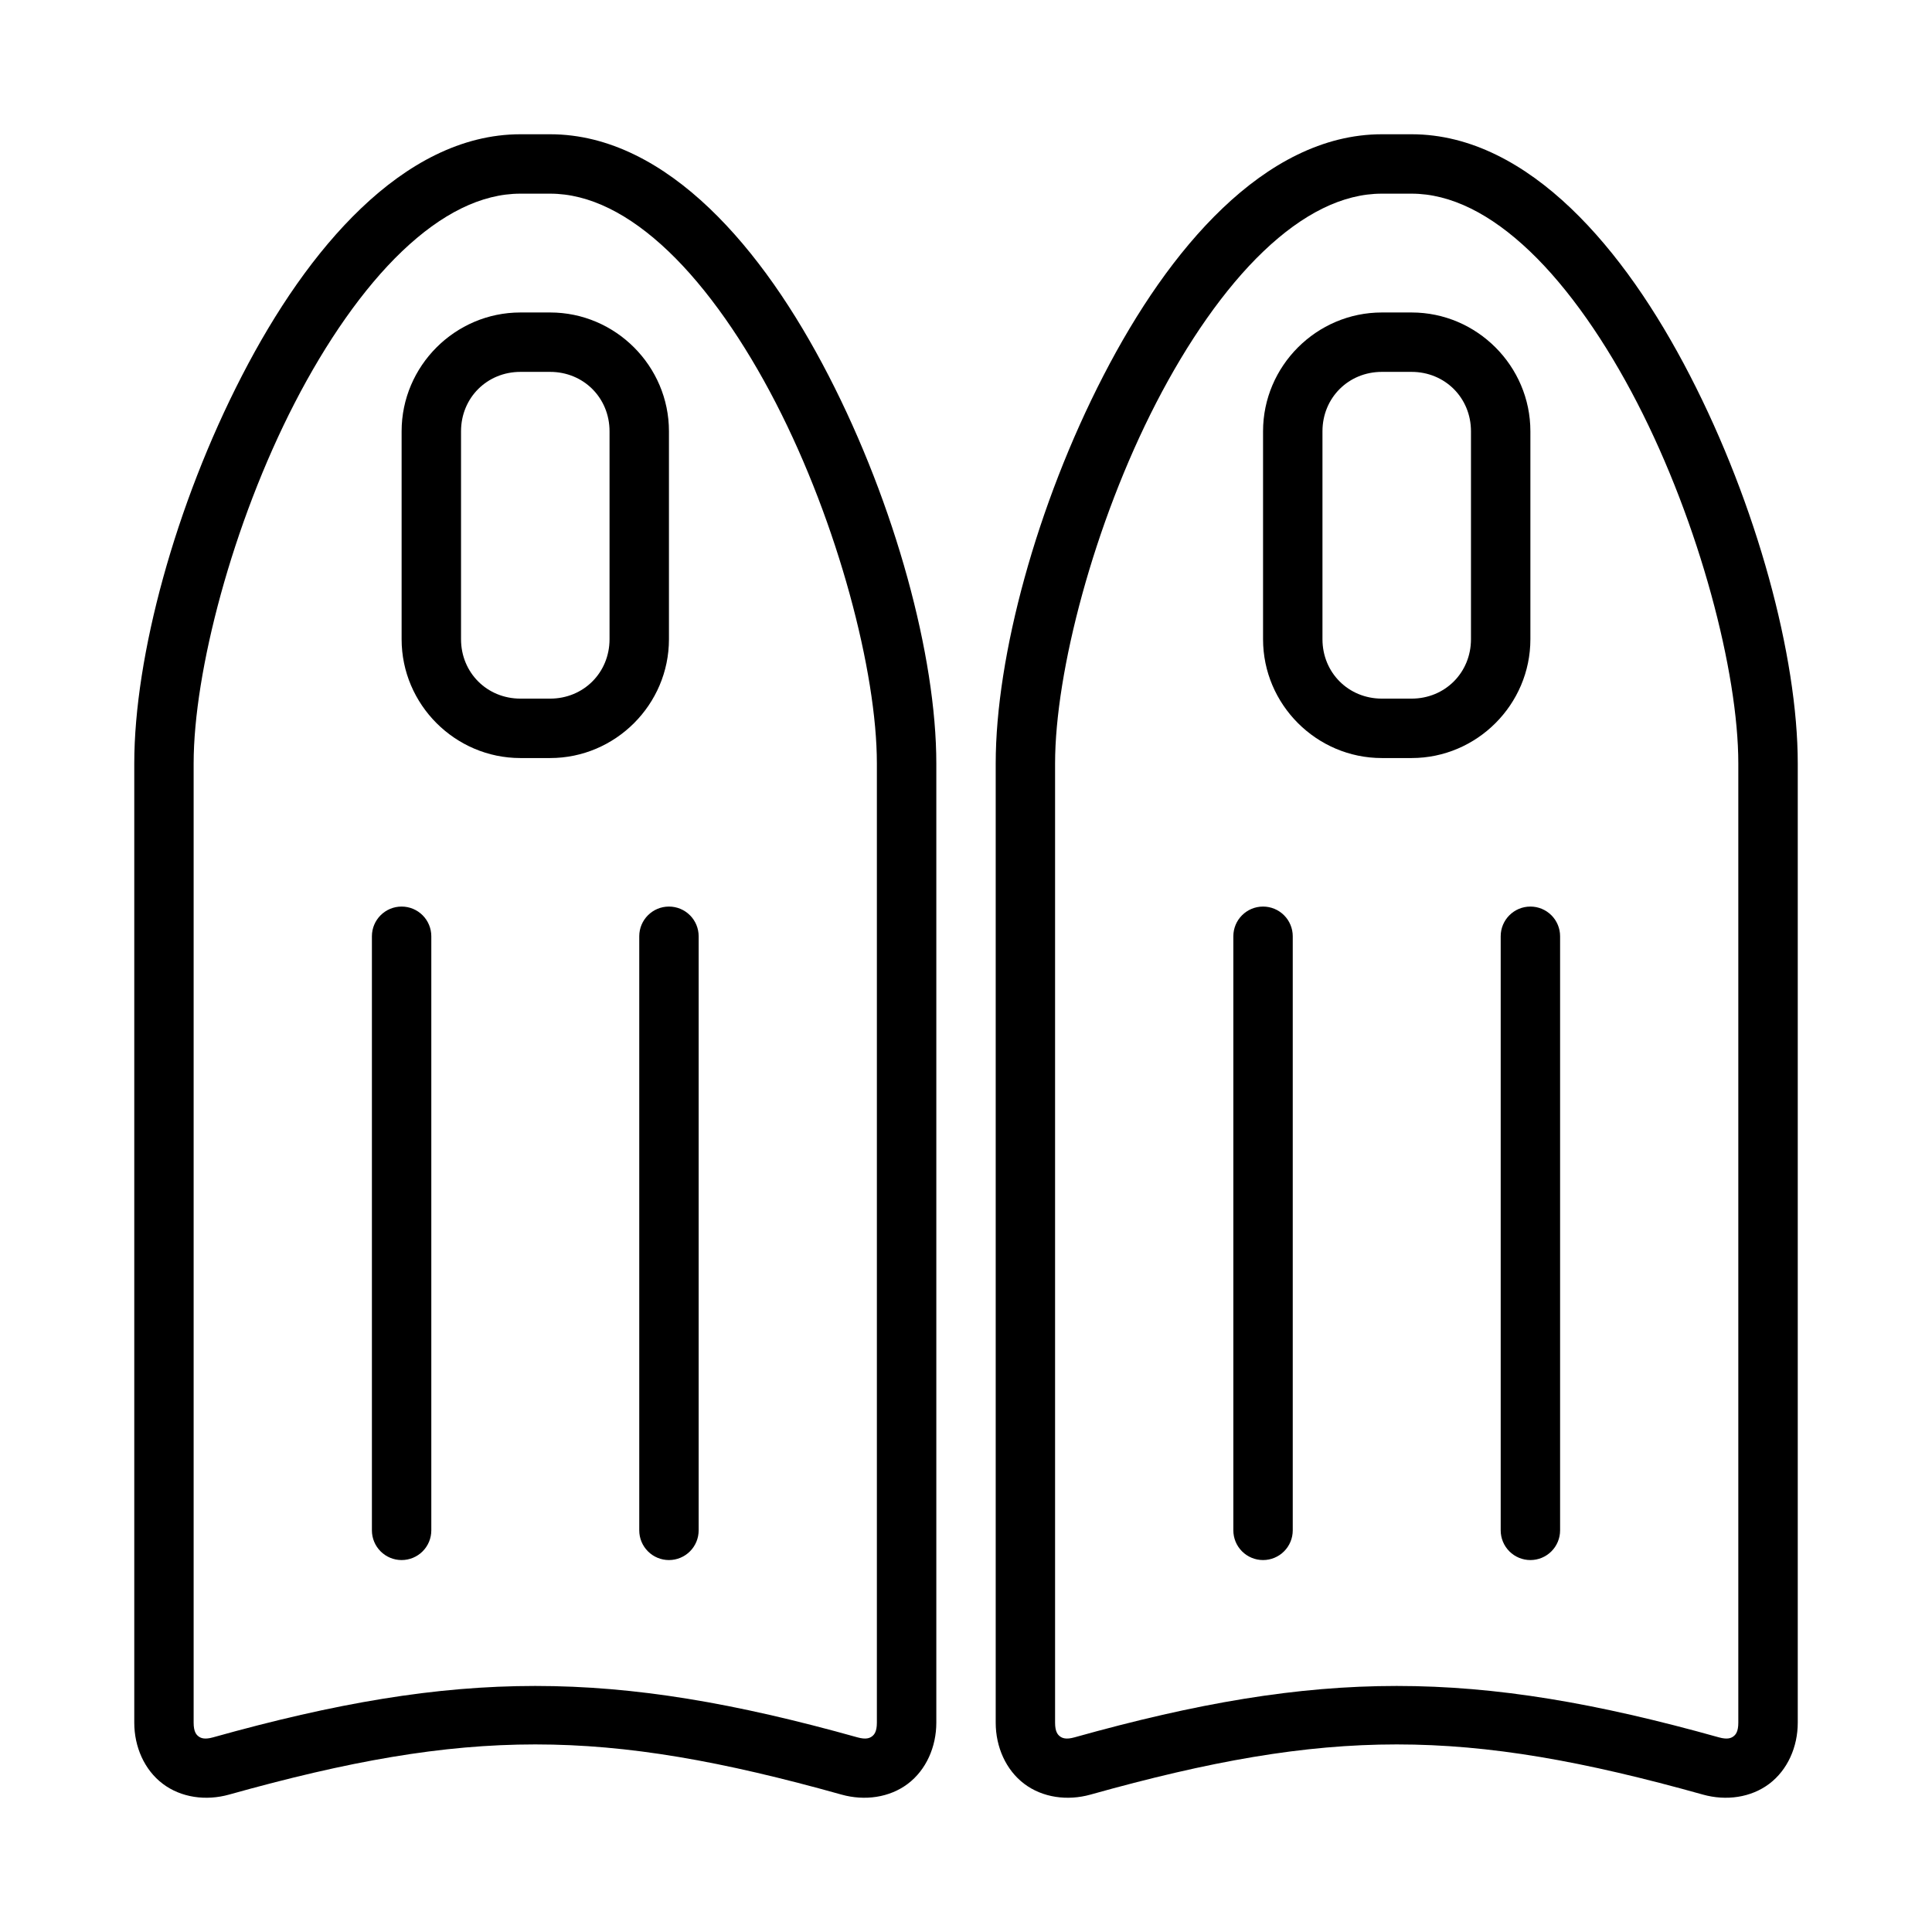
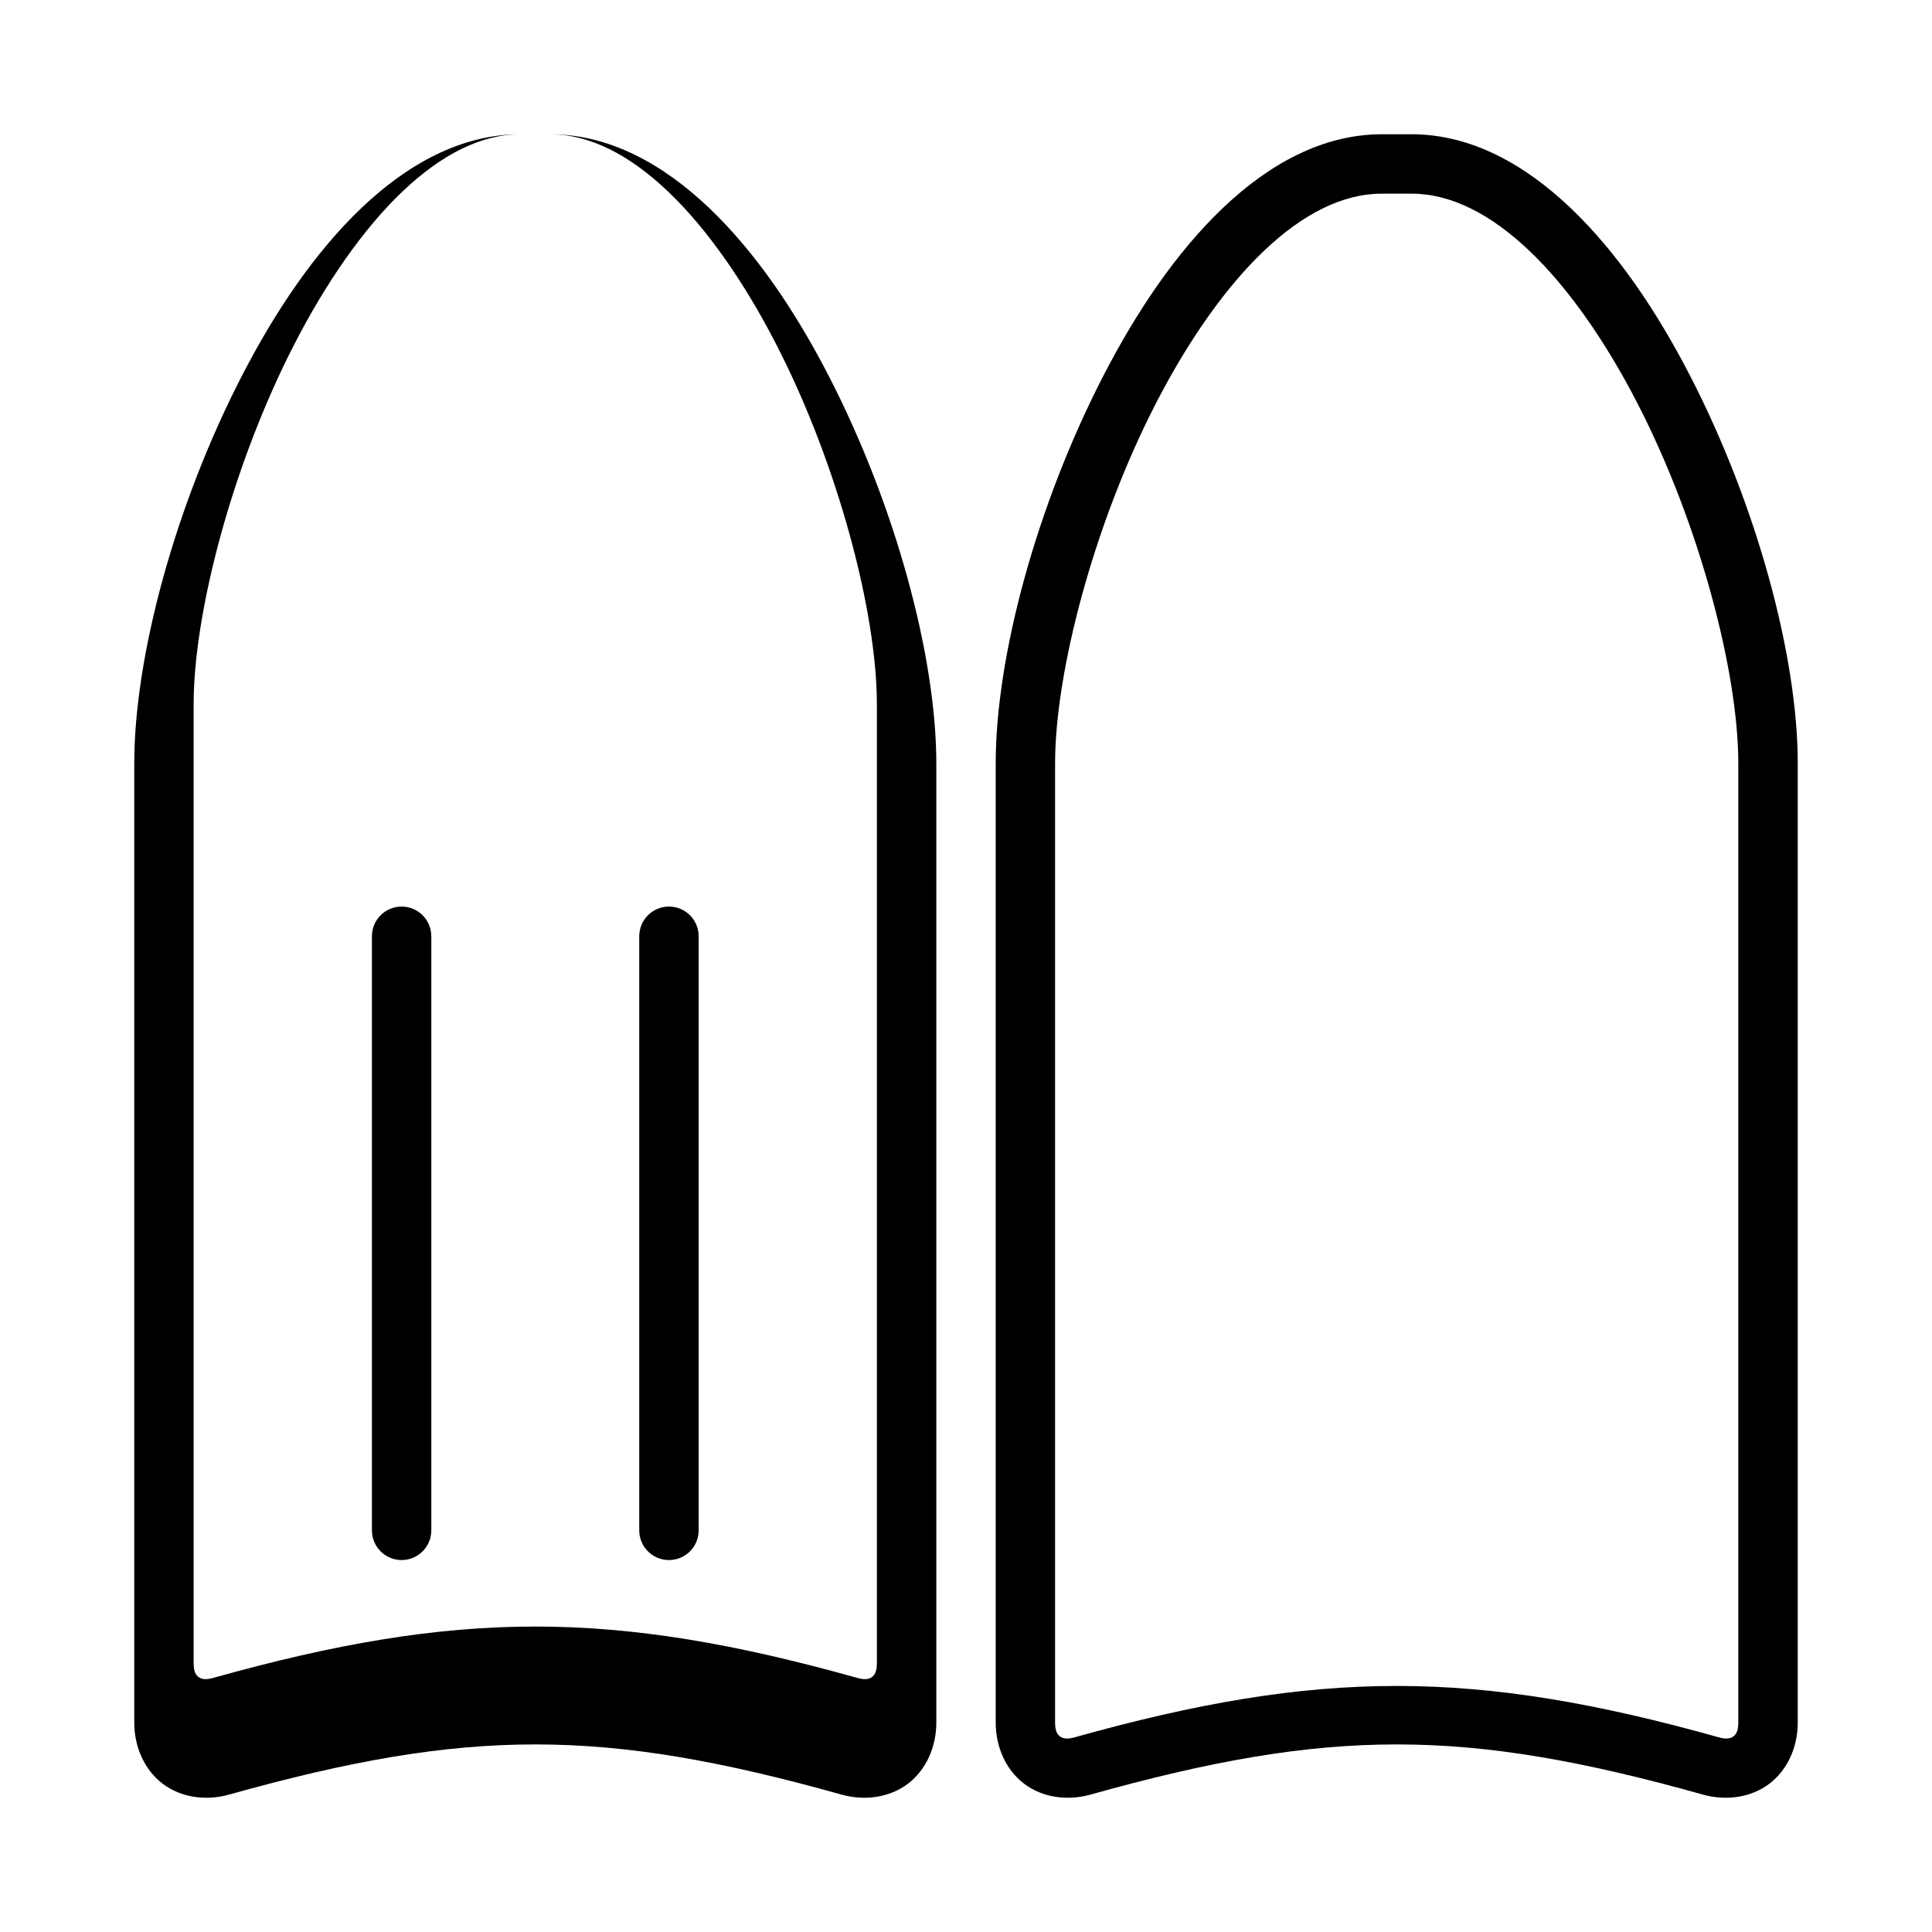
<svg xmlns="http://www.w3.org/2000/svg" fill="#000000" width="800px" height="800px" version="1.1" viewBox="144 144 512 512">
  <g>
-     <path d="m281.92 179.58c-15.715 0-29.984 7.945-42.203 19.605-12.219 11.656-22.75 27.238-31.582 44.359-17.664 34.238-28.551 74.352-28.551 102.79v254.2c0 6.406 2.688 12.52 7.551 16.191 4.859 3.672 11.445 4.574 17.574 2.859 63.305-17.727 98.992-17.727 162.3 0 6.129 1.715 12.711 0.812 17.574-2.859 4.859-3.672 7.551-9.785 7.551-16.191v-254.2c0-28.43-10.887-68.543-28.551-102.79-8.832-17.121-19.359-32.703-31.582-44.359-12.219-11.656-26.488-19.605-42.203-19.605zm0 15.742h7.871c10.371 0 20.949 5.348 31.336 15.254 10.383 9.906 20.195 24.156 28.457 40.176 16.527 32.035 26.797 71.359 26.797 95.574v254.2c0 2.371-0.688 3.172-1.293 3.629-0.605 0.457-1.594 0.891-3.844 0.262-64.875-18.164-105.91-18.164-170.79 0-2.25 0.629-3.238 0.195-3.844-0.262-0.605-0.457-1.293-1.258-1.293-3.629v-254.2c0-24.215 10.273-63.539 26.797-95.574 8.262-16.02 18.074-30.27 28.457-40.176 10.383-9.906 20.965-15.254 31.336-15.254z" />
-     <path d="m281.92 226.81c-17.309 0-31.488 14.18-31.488 31.488v55.105c0 17.309 14.18 31.488 31.488 31.488h7.871c17.309 0 31.488-14.18 31.488-31.488v-55.105c0-17.309-14.18-31.488-31.488-31.488zm0 15.742h7.871c8.859 0 15.742 6.887 15.742 15.742v55.105c0 8.859-6.887 15.742-15.742 15.742h-7.871c-8.859 0-15.742-6.887-15.742-15.742v-55.105c0-8.859 6.887-15.742 15.742-15.742z" />
+     <path d="m281.92 179.58c-15.715 0-29.984 7.945-42.203 19.605-12.219 11.656-22.75 27.238-31.582 44.359-17.664 34.238-28.551 74.352-28.551 102.79v254.2c0 6.406 2.688 12.52 7.551 16.191 4.859 3.672 11.445 4.574 17.574 2.859 63.305-17.727 98.992-17.727 162.3 0 6.129 1.715 12.711 0.812 17.574-2.859 4.859-3.672 7.551-9.785 7.551-16.191v-254.2c0-28.43-10.887-68.543-28.551-102.79-8.832-17.121-19.359-32.703-31.582-44.359-12.219-11.656-26.488-19.605-42.203-19.605zh7.871c10.371 0 20.949 5.348 31.336 15.254 10.383 9.906 20.195 24.156 28.457 40.176 16.527 32.035 26.797 71.359 26.797 95.574v254.2c0 2.371-0.688 3.172-1.293 3.629-0.605 0.457-1.594 0.891-3.844 0.262-64.875-18.164-105.91-18.164-170.79 0-2.25 0.629-3.238 0.195-3.844-0.262-0.605-0.457-1.293-1.258-1.293-3.629v-254.2c0-24.215 10.273-63.539 26.797-95.574 8.262-16.02 18.074-30.27 28.457-40.176 10.383-9.906 20.965-15.254 31.336-15.254z" />
    <path d="m250.43 384.25c-4.348 0-7.871 3.523-7.871 7.871v157.44c0 2.09 0.828 4.09 2.305 5.566 1.477 1.477 3.481 2.305 5.566 2.305 2.09 0 4.09-0.828 5.566-2.305 1.477-1.477 2.305-3.477 2.305-5.566v-157.44c0-2.086-0.828-4.09-2.305-5.566-1.477-1.477-3.477-2.305-5.566-2.305z" />
    <path d="m321.28 384.25c-4.348 0-7.871 3.523-7.871 7.871v157.44c0 2.09 0.828 4.09 2.305 5.566 1.477 1.477 3.481 2.305 5.566 2.305 2.09 0 4.09-0.828 5.566-2.305 1.477-1.477 2.305-3.477 2.305-5.566v-157.44c0-2.086-0.828-4.09-2.305-5.566-1.477-1.477-3.477-2.305-5.566-2.305z" />
    <path d="m510.21 179.58c-15.715 0-29.984 7.945-42.203 19.605-12.219 11.656-22.75 27.238-31.582 44.359-17.664 34.238-28.551 74.352-28.551 102.79v254.2c0 6.406 2.688 12.52 7.551 16.191 4.859 3.672 11.445 4.574 17.574 2.859 63.305-17.727 98.992-17.727 162.3 0 6.129 1.715 12.711 0.812 17.574-2.859 4.859-3.672 7.551-9.785 7.551-16.191v-254.2c0-28.43-10.887-68.543-28.551-102.79-8.832-17.121-19.359-32.703-31.582-44.359-12.219-11.656-26.488-19.605-42.203-19.605zm0 15.742h7.871c10.371 0 20.949 5.348 31.336 15.254 10.383 9.906 20.195 24.156 28.457 40.176 16.527 32.035 26.797 71.359 26.797 95.574v254.2c0 2.371-0.688 3.172-1.293 3.629-0.605 0.457-1.594 0.891-3.844 0.262-64.875-18.164-105.91-18.164-170.79 0-2.25 0.629-3.238 0.195-3.844-0.262-0.605-0.457-1.293-1.258-1.293-3.629v-254.2c0-24.215 10.273-63.539 26.797-95.574 8.262-16.02 18.074-30.27 28.457-40.176 10.383-9.906 20.965-15.254 31.336-15.254z" />
-     <path d="m510.21 226.81c-17.309 0-31.488 14.18-31.488 31.488v55.105c0 17.309 14.18 31.488 31.488 31.488h7.871c17.309 0 31.488-14.18 31.488-31.488v-55.105c0-17.309-14.18-31.488-31.488-31.488zm0 15.742h7.871c8.859 0 15.742 6.887 15.742 15.742v55.105c0 8.859-6.887 15.742-15.742 15.742h-7.871c-8.859 0-15.742-6.887-15.742-15.742v-55.105c0-8.859 6.887-15.742 15.742-15.742z" />
-     <path d="m478.72 384.25c-4.348 0-7.871 3.523-7.871 7.871v157.44c0 2.09 0.828 4.09 2.305 5.566 1.477 1.477 3.481 2.305 5.566 2.305s4.09-0.828 5.566-2.305c1.477-1.477 2.305-3.477 2.305-5.566v-157.44c0-2.086-0.828-4.09-2.305-5.566-1.477-1.477-3.481-2.305-5.566-2.305z" />
-     <path d="m549.57 384.25c-4.348 0-7.871 3.523-7.871 7.871v157.44c0 2.09 0.828 4.09 2.305 5.566 1.477 1.477 3.481 2.305 5.566 2.305 2.09 0 4.09-0.828 5.566-2.305 1.477-1.477 2.305-3.477 2.305-5.566v-157.44c0-2.086-0.828-4.09-2.305-5.566-1.477-1.477-3.477-2.305-5.566-2.305z" />
  </g>
</svg>